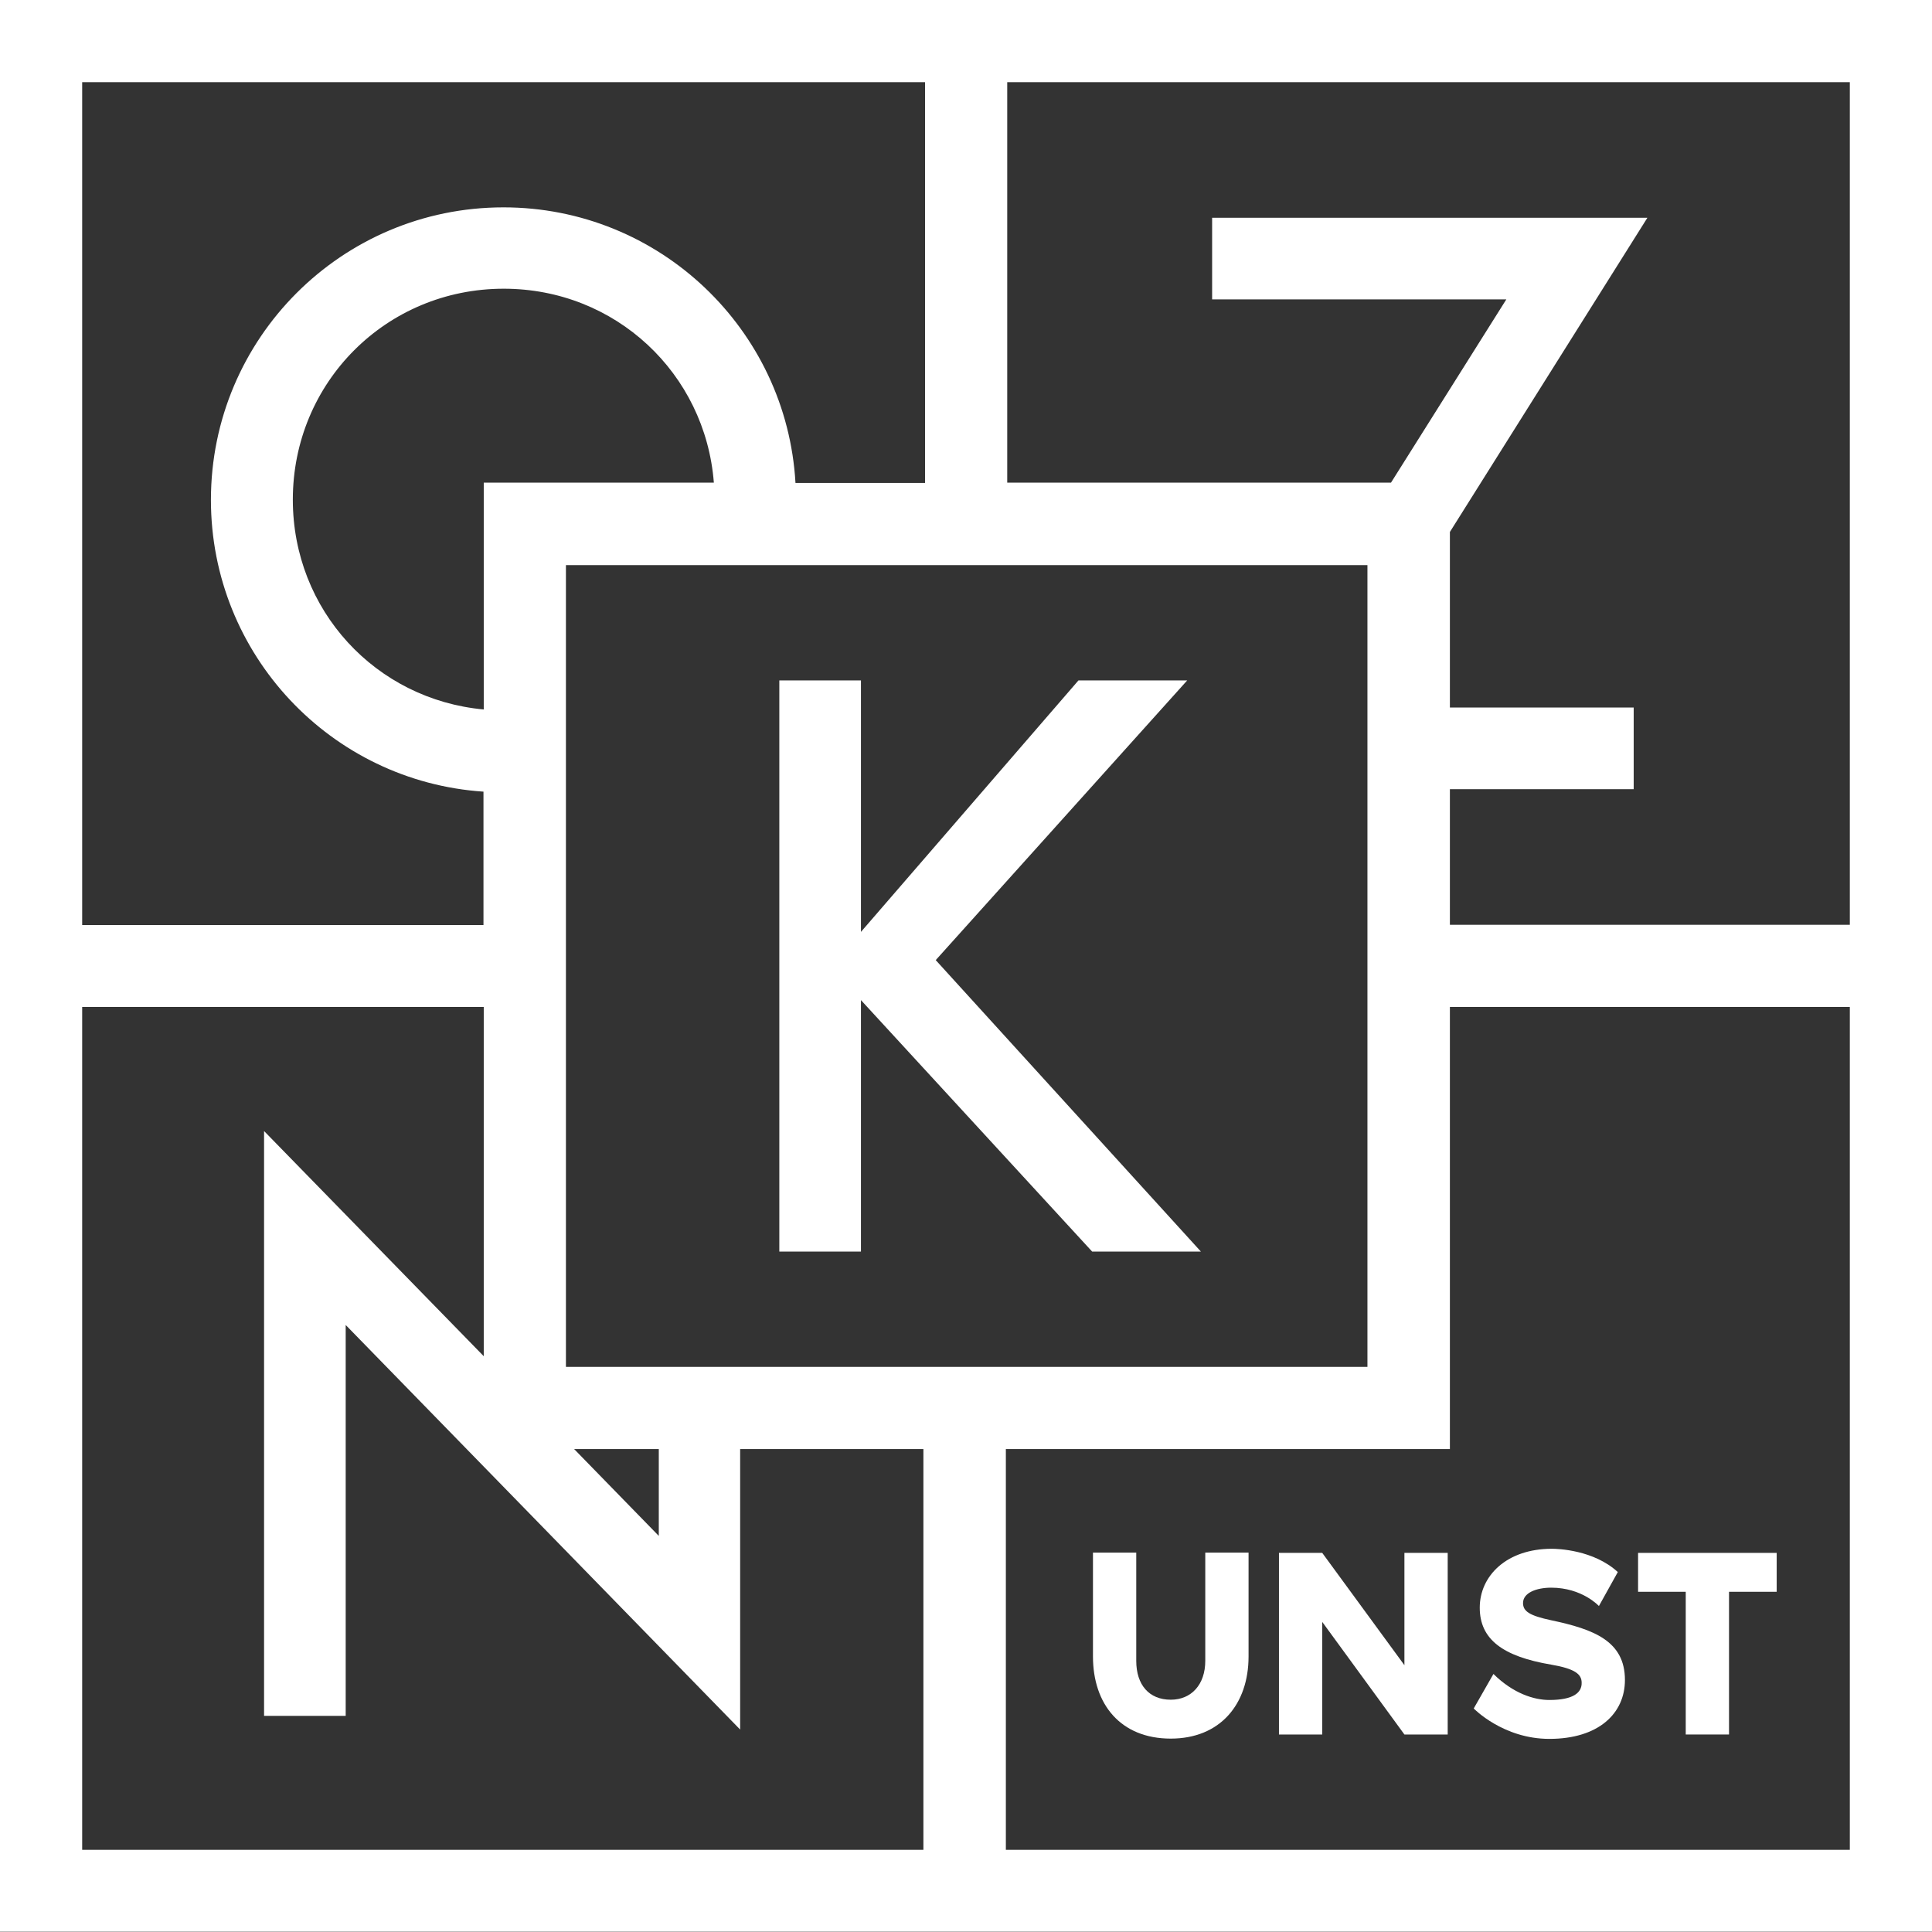
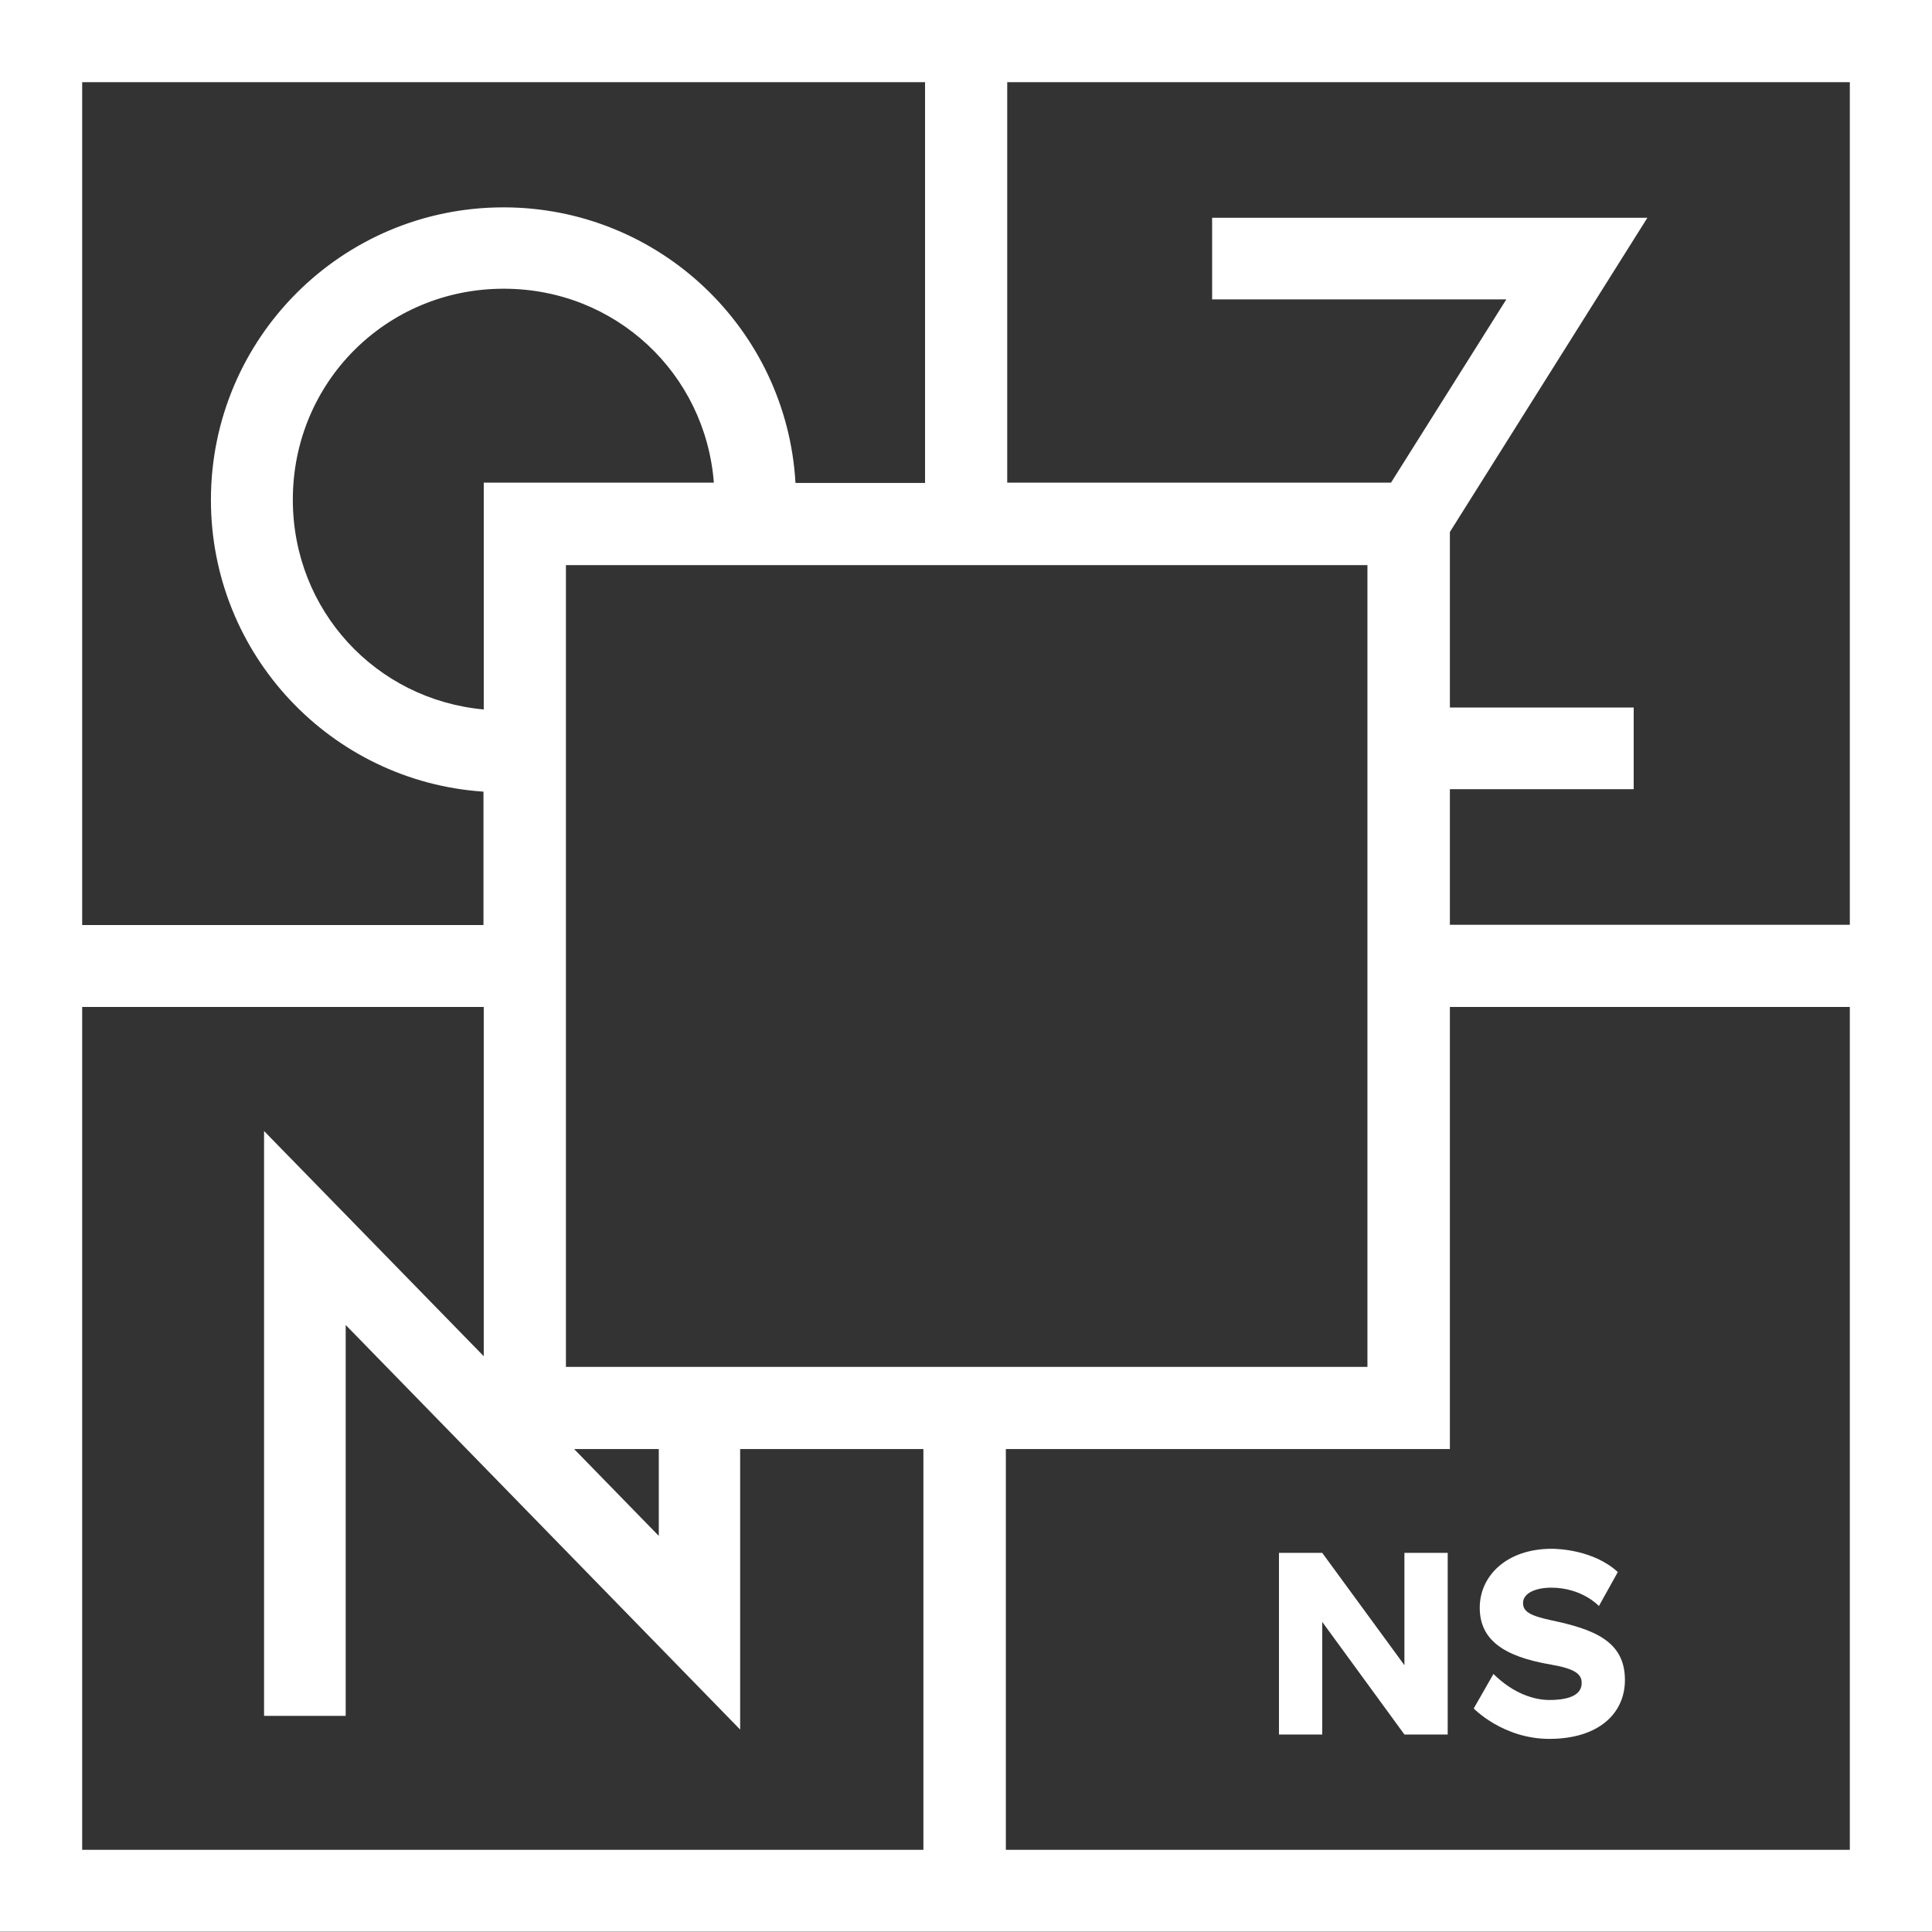
<svg xmlns="http://www.w3.org/2000/svg" xmlns:xlink="http://www.w3.org/1999/xlink" version="1.1" id="Layer_1" x="0px" y="0px" viewBox="0 0 705.3 705.3" style="enable-background:new 0 0 705.3 705.3;" xml:space="preserve">
  <rect x="0" y="0" width="705.3" height="705.3" fill="#333333" stroke="none" />
  <style type="text/css">
	.st0{clip-path:url(#SVGID_2_);fill:#FFFFFF;}
</style>
  <g>
    <defs>
      <rect id="SVGID_1_" width="705.3" height="705.3" />
    </defs>
    <clipPath id="SVGID_2_">
      <use xlink:href="#SVGID_1_" style="overflow:visible;" />
    </clipPath>
    <path class="st0" d="M0,0v337.6v30v337.6h337.2h30h338.1V367.6v-30V0H0z M30,30h307.7v146.3h-47.3   c-3.2-56.1-49.7-100.6-106.6-100.6c-59,0-106.8,47.8-106.8,106.8c0,56.5,43.9,102.8,99.5,106.5v48.7H30V30z M176.6,176.3v82.7   c-39.4-3.6-69.7-36.2-69.7-76.6c0-42.8,34.1-77,77-77c40.8,0,73.6,30.9,76.7,70.8H176.6z M337.2,675.3H30V367.6h146.6v127.5   l-80.2-82.2v213.5h29.8V483.7l144,147.7V529h66.9V675.3z M209.6,529h30.9v31.7L209.6,529z M206.6,206.3h292.6V499H206.6V206.3z    M675.3,675.3H367.2V529h162.1V367.6h146V675.3z M675.3,337.6h-146v-49.5h67.1v-29.8h-67.1v-64.1l72.1-114.7H442.5v29.8h107.4   l-42.1,66.9H367.7V30h307.6V337.6z" />
-     <path class="st0" d="M440,606.3c0,8.7-5.1,14.2-12.6,14.2c-7.9,0-12.6-5.4-12.6-14.2v-39.5H399v37.9c0,17.5,10.1,30,28.4,30   c18,0,28.4-12.5,28.4-30v-37.9H440V606.3z" />
    <polygon class="st0" points="512.7,607.9 482.7,566.9 466.9,566.9 466.9,633.2 482.7,633.2 482.7,592.1 512.7,633.2 528.5,633.2    528.5,566.9 512.7,566.9  " />
    <path class="st0" d="M565.6,620.6c-5.5,0-13.1-2.3-20.4-9.5l-7.2,12.6c0,0,10.7,11.1,27.6,11.1c18,0,27.6-9.3,27.6-21.5   c0-14.2-11.3-18.5-26.9-21.8c-8-1.7-10.3-3.3-10.3-6.3c0-3.7,4.8-5.6,10.3-5.6c11.3,0,17.4,6.7,17.4,6.7l6.9-12.4   c-8.8-8.1-21.9-8.5-24.1-8.5c-16.5,0-26.3,9.9-26.3,21.5c0,11.5,8.3,17.8,26.1,20.8c8.7,1.5,11.1,3.5,11.1,6.6   C577.5,617.9,574.4,620.6,565.6,620.6" />
-     <polygon class="st0" points="615.4,633.2 631.2,633.2 631.2,581.1 648.6,581.1 648.6,566.9 598,566.9 598,581.1 615.4,581.1  " />
-     <polygon class="st0" points="433.4,248.4 393.7,248.4 314.3,340.2 314.3,248.4 284.5,248.4 284.5,456.9 314.3,456.9 314.3,365.1    398.7,456.9 438.4,456.9 341.6,350.5  " />
  </g>
</svg>